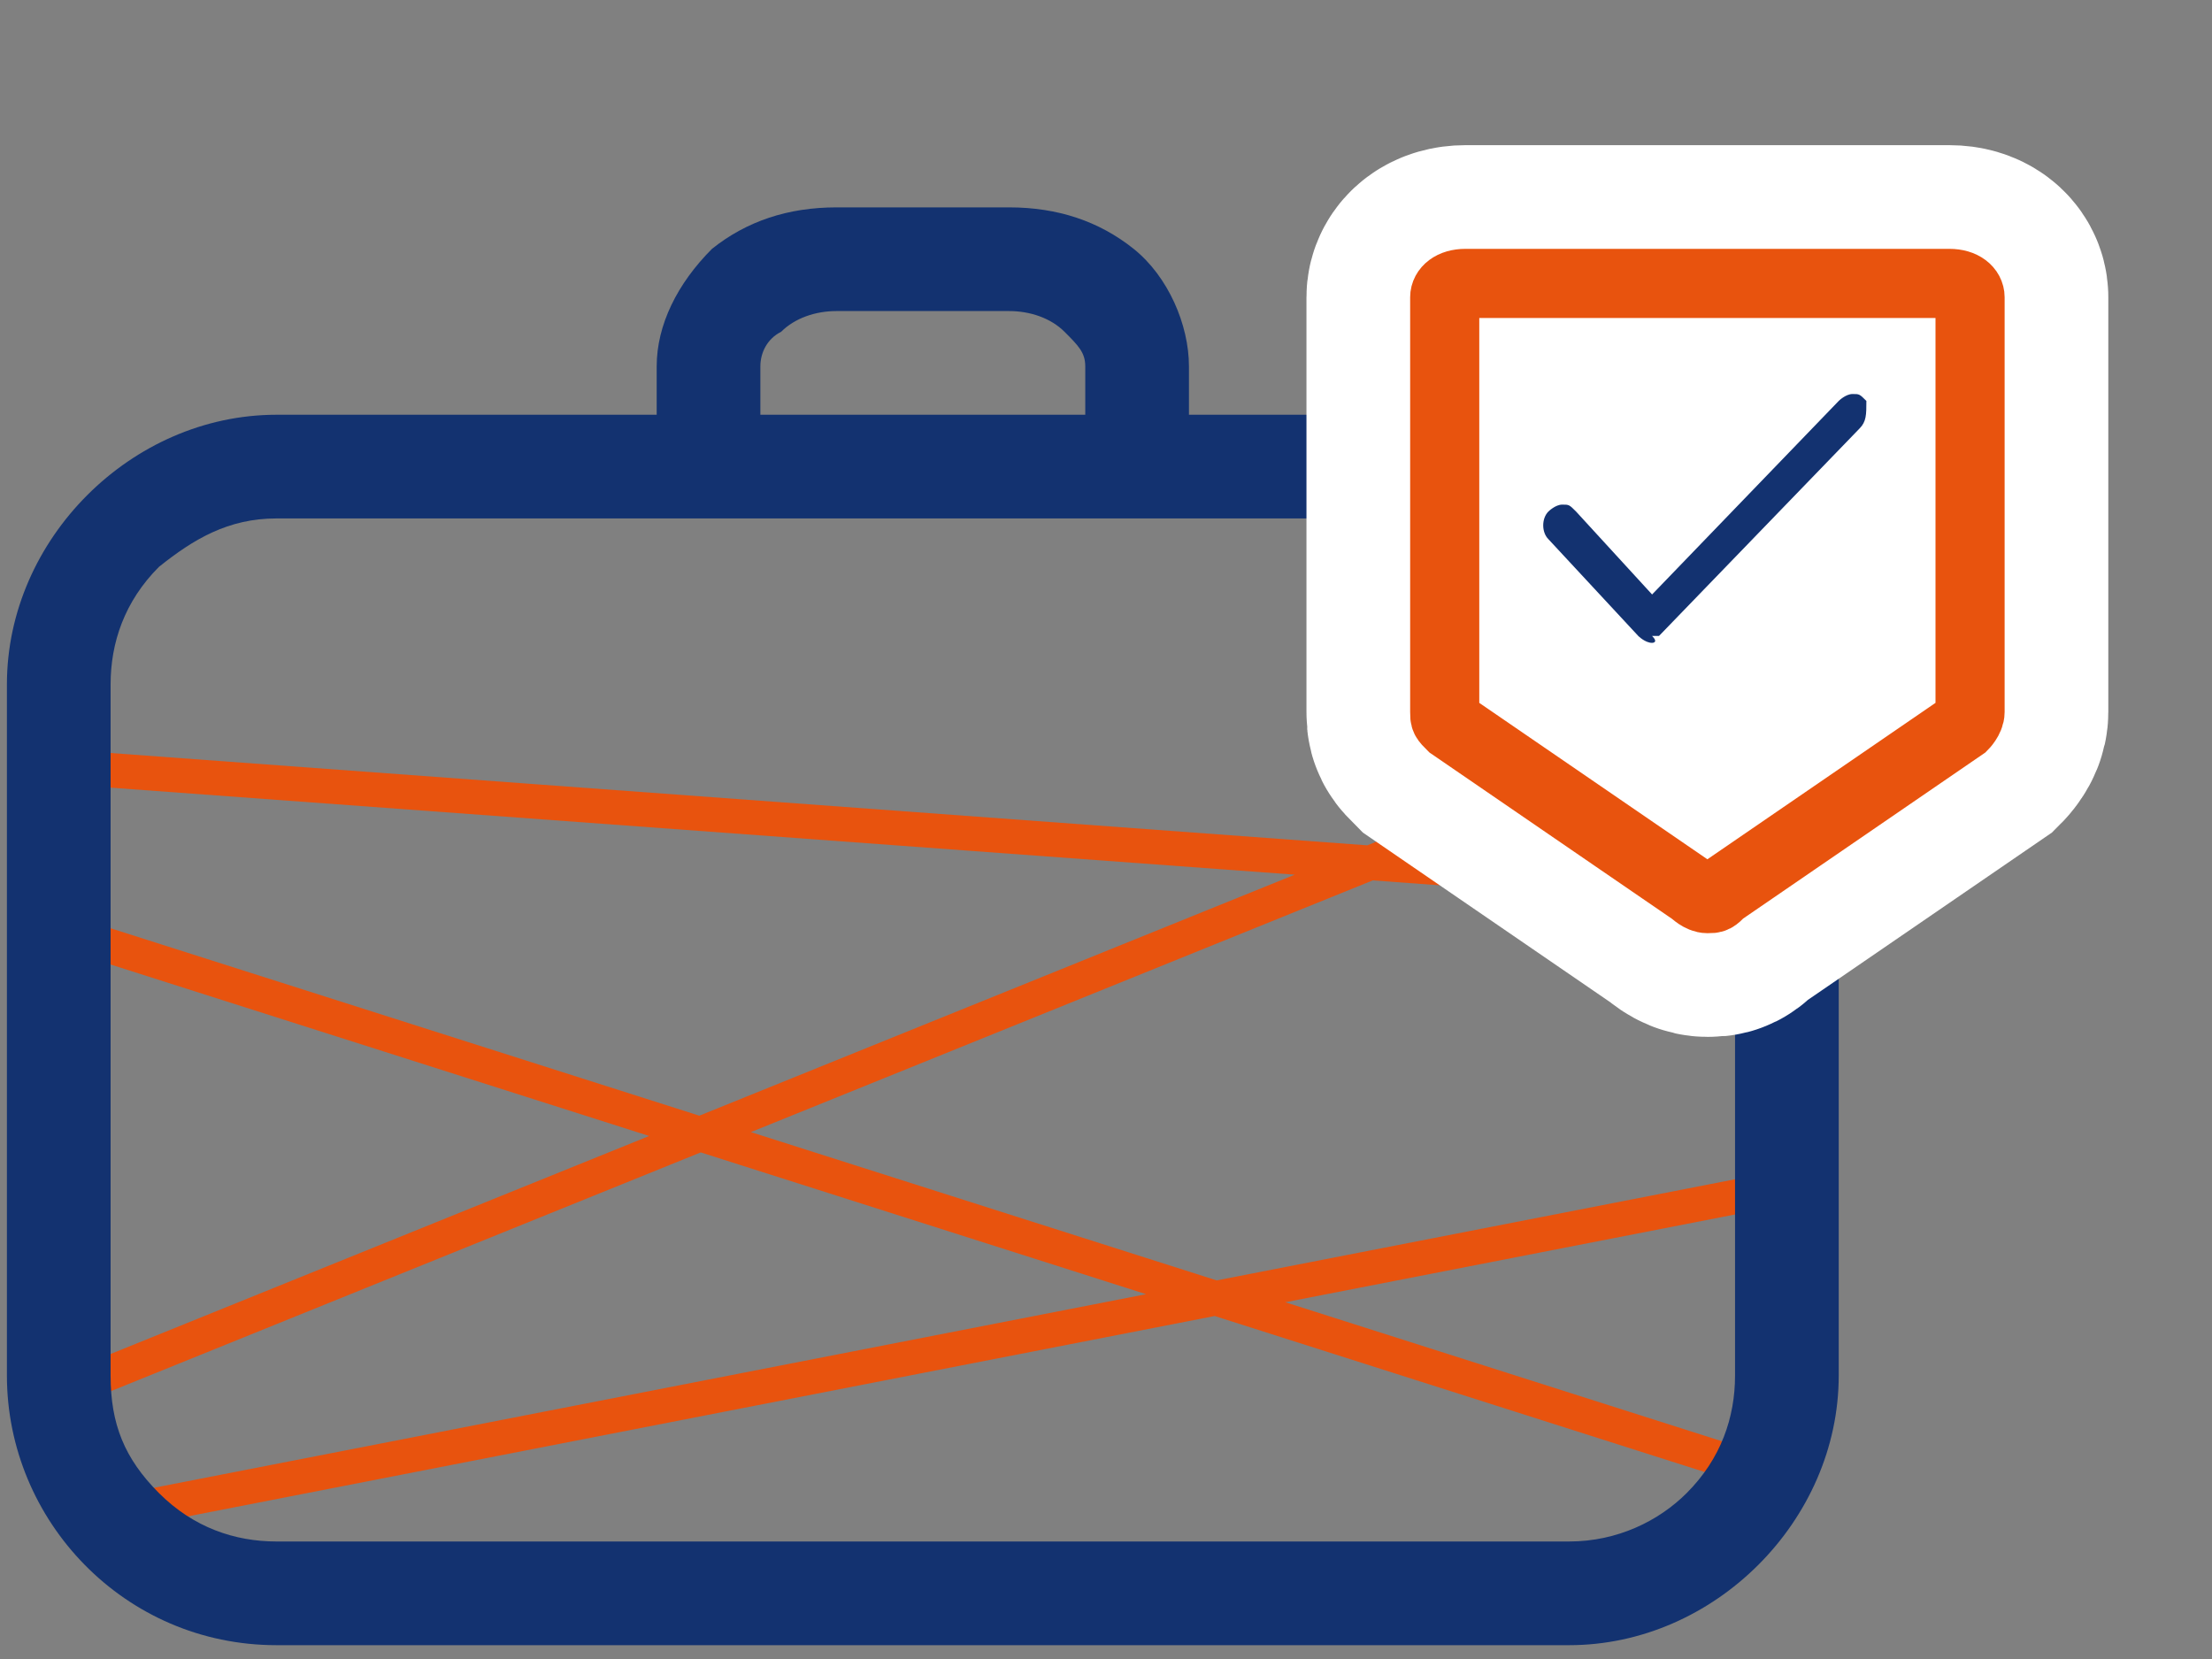
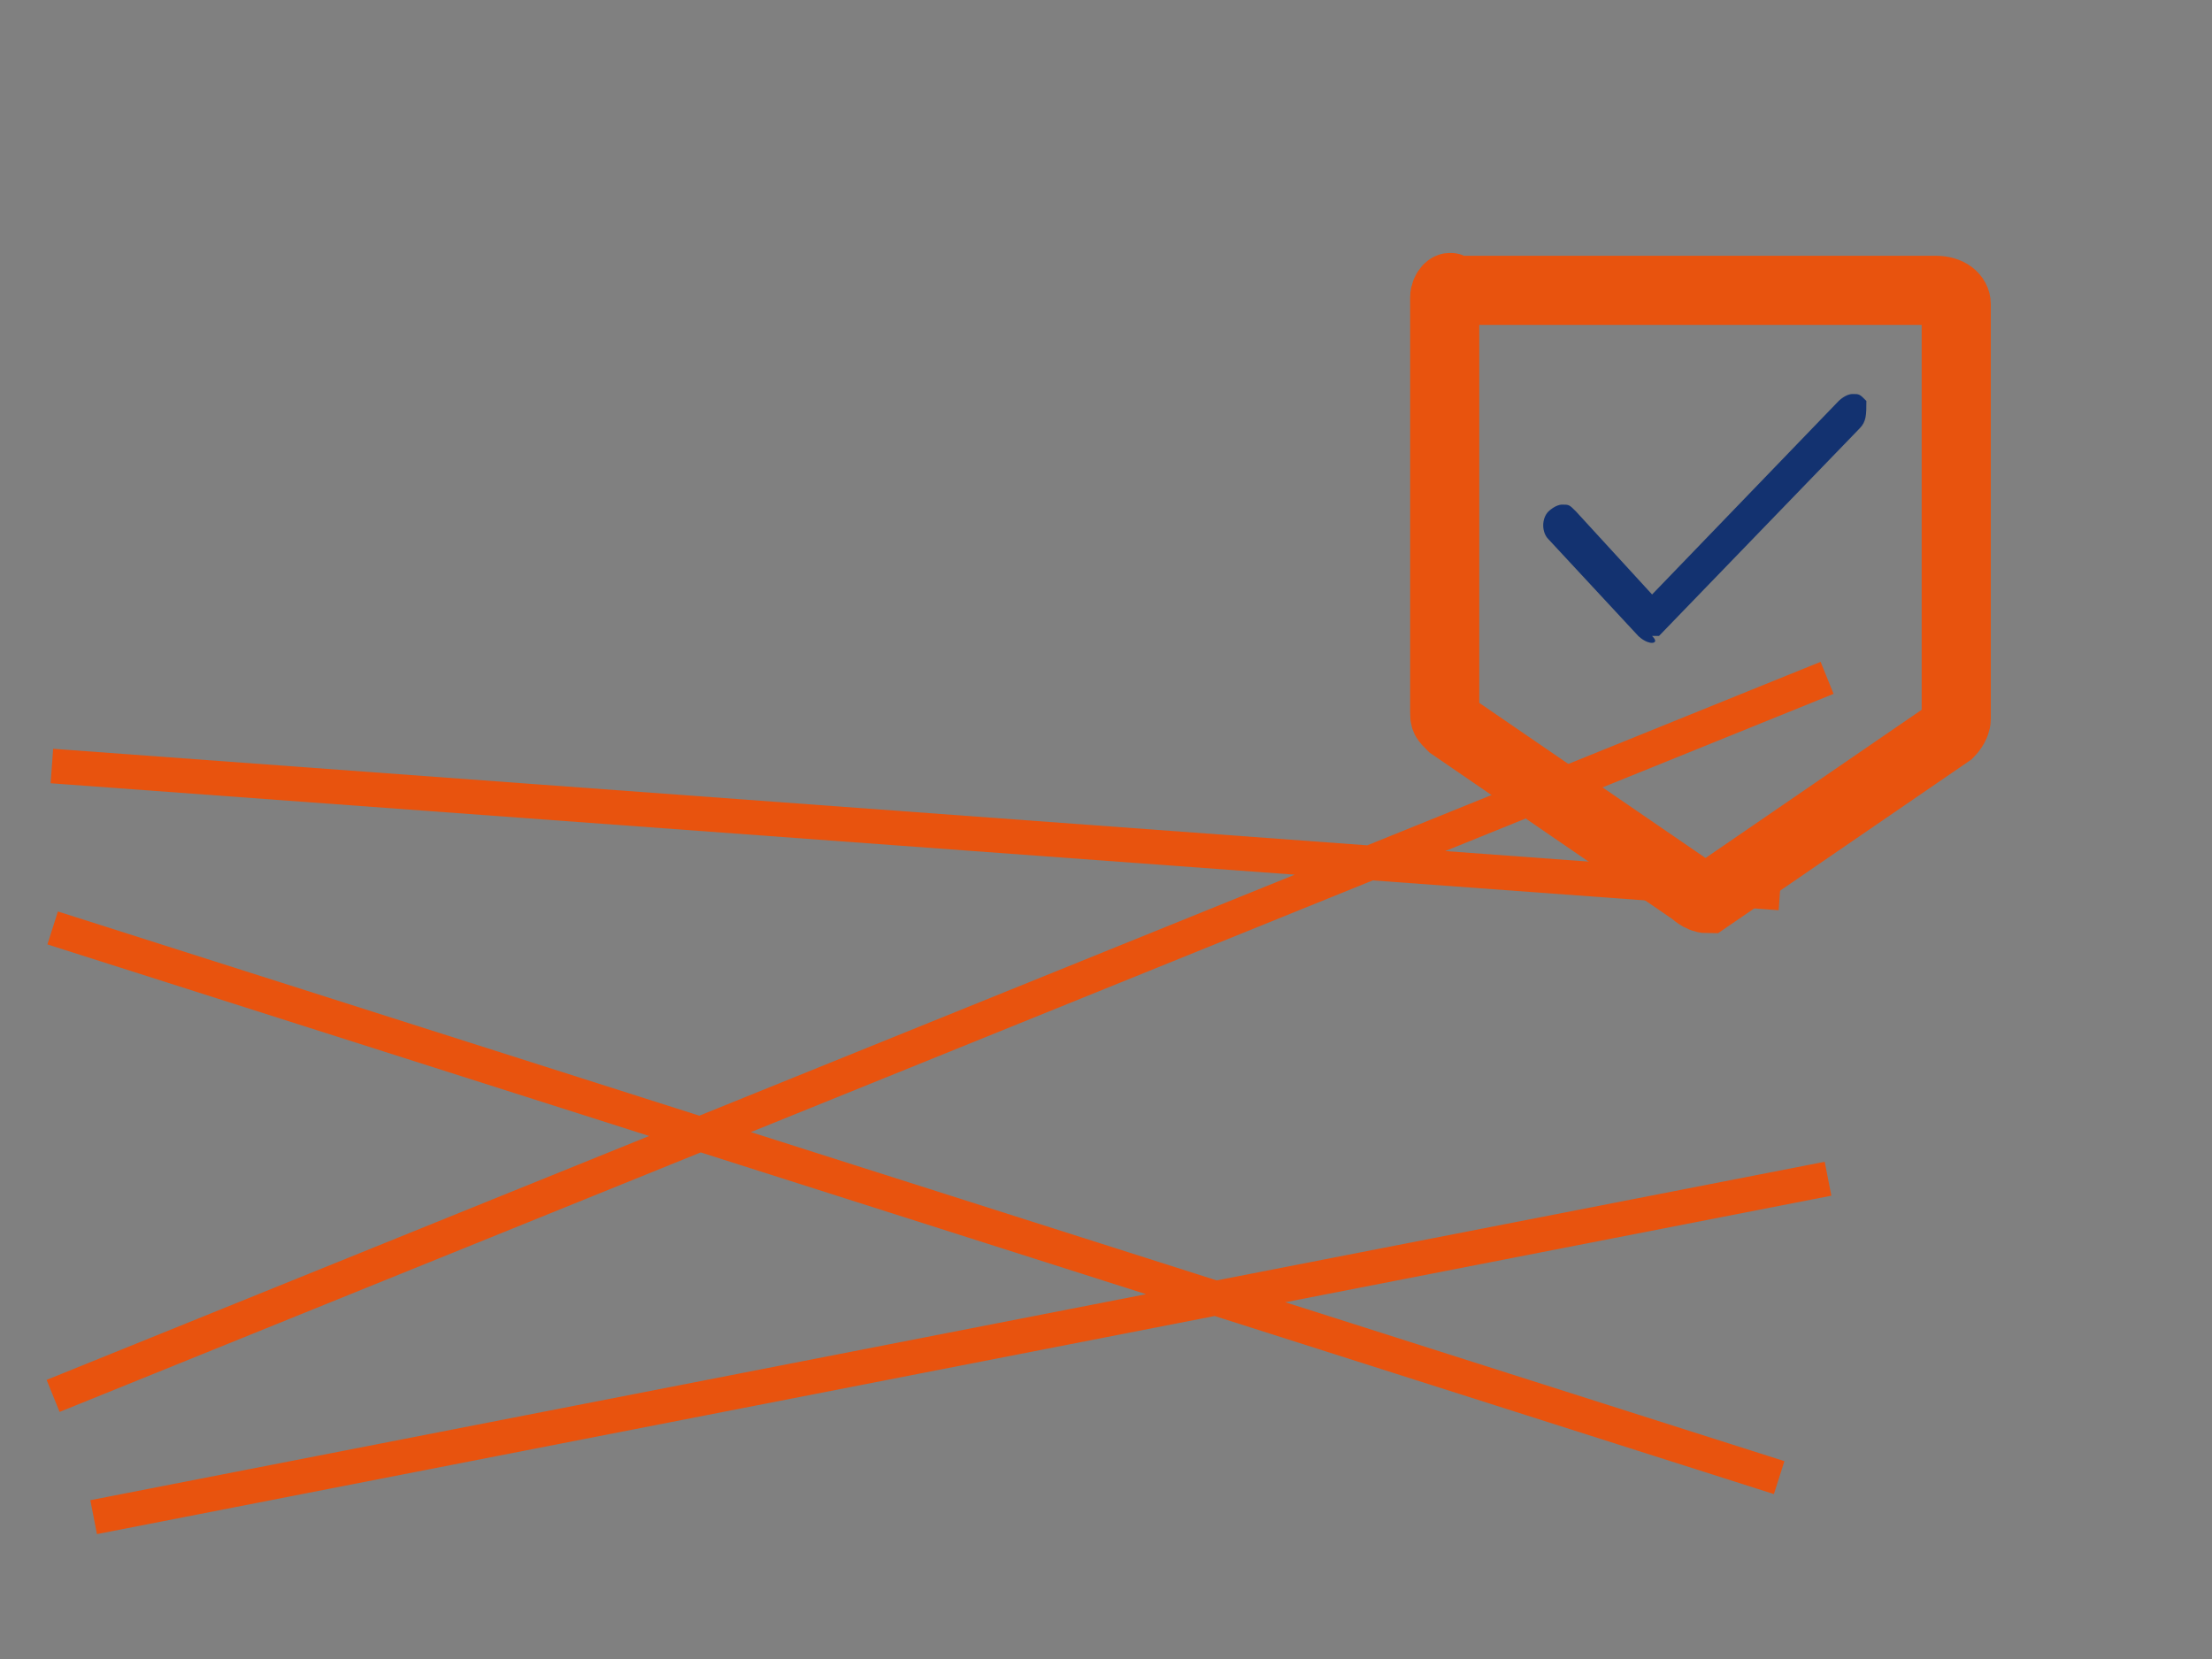
<svg xmlns="http://www.w3.org/2000/svg" version="1.1" id="Layer_1" x="0px" y="0px" viewBox="0 0 32 24" style="enable-background:new 0 0 32 24;" xml:space="preserve">
  <rect x="0" y="0" width="32" height="24" fill="#808080" stroke="none" />
  <style type="text/css">
	.st0{fill:none;stroke:#E8530E;stroke-width:0.5;stroke-linecap:square;}
	.st1{fill-rule:evenodd;clip-rule:evenodd;fill:#133270;}
	.st2{fill-rule:evenodd;clip-rule:evenodd;fill:#FFFFFF;}
	.st3{fill:none;stroke:#FFFFFF;stroke-width:4;}
	.st4{fill:none;stroke:#E8530E;stroke-linecap:square;}
</style>
  <g>
    <path class="st0" d="M1,11.1l24.5,1.8 M1,20.1L26.2,9.9 M1,13.5l24.5,7.8 M26.2,17.1L1.6,21.9" />
    <g>
-       <path class="st1" d="M25.1,19.9c0,0.6-0.2,1.2-0.7,1.7c-0.4,0.4-1,0.7-1.7,0.7H4c-0.6,0-1.2-0.2-1.7-0.7c-0.5-0.5-0.7-1-0.7-1.7    v-10c0-0.6,0.2-1.2,0.7-1.7c0.5-0.4,1-0.7,1.7-0.7h18.7c0.6,0,1.2,0.2,1.7,0.7c0.4,0.4,0.7,1,0.7,1.7V19.9z M11,5.3    c0-0.2,0.1-0.4,0.3-0.5c0.2-0.2,0.5-0.3,0.8-0.3h2.5c0.3,0,0.6,0.1,0.8,0.3c0.2,0.2,0.3,0.3,0.3,0.5V6H11L11,5.3L11,5.3z M22.7,6    h-5.5V5.3c0-0.6-0.3-1.3-0.8-1.7C15.9,3.2,15.3,3,14.6,3h-2.5c-0.7,0-1.3,0.2-1.8,0.6C9.8,4.1,9.5,4.7,9.5,5.3V6H4    C1.9,6,0.1,7.8,0.1,9.9v10c0,2.1,1.7,3.9,3.9,3.9h18.7c2.1,0,3.9-1.8,3.9-3.9v-10C26.6,7.8,24.9,6,22.7,6L22.7,6z" />
      <g>
-         <path id="a_1_" class="st2" d="M20.9,4.3v6c0,0.1,0,0.1,0.1,0.2l3.5,2.4c0,0,0.1,0.1,0.2,0.1c0.1,0,0.1,0,0.2-0.1l3.5-2.4     c0,0,0.1-0.1,0.1-0.2v-6c0-0.1-0.1-0.2-0.3-0.2h-7C21,4.1,20.9,4.2,20.9,4.3L20.9,4.3z" />
-       </g>
+         </g>
      <g>
-         <path id="a_2_" class="st3" d="M20.9,4.3v6c0,0.1,0,0.1,0.1,0.2l3.5,2.4c0,0,0.1,0.1,0.2,0.1c0.1,0,0.1,0,0.2-0.1l3.5-2.4     c0,0,0.1-0.1,0.1-0.2v-6c0-0.1-0.1-0.2-0.3-0.2h-7C21,4.1,20.9,4.2,20.9,4.3L20.9,4.3z" />
-       </g>
+         </g>
      <g>
-         <path id="a_4_" class="st4" d="M20.9,4.3v6c0,0.1,0,0.1,0.1,0.2l3.5,2.4c0,0,0.1,0.1,0.2,0.1c0.1,0,0.1,0,0.2-0.1l3.5-2.4     c0,0,0.1-0.1,0.1-0.2v-6c0-0.1-0.1-0.2-0.3-0.2h-7C21,4.1,20.9,4.2,20.9,4.3L20.9,4.3z" />
+         <path id="a_4_" class="st4" d="M20.9,4.3v6c0,0.1,0,0.1,0.1,0.2l3.5,2.4c0,0,0.1,0.1,0.2,0.1l3.5-2.4     c0,0,0.1-0.1,0.1-0.2v-6c0-0.1-0.1-0.2-0.3-0.2h-7C21,4.1,20.9,4.2,20.9,4.3L20.9,4.3z" />
      </g>
      <path class="st1" d="M23.9,9.3C23.9,9.3,23.8,9.3,23.9,9.3c-0.1,0-0.2-0.1-0.2-0.1l-1.3-1.4c-0.1-0.1-0.1-0.3,0-0.4    c0,0,0.1-0.1,0.2-0.1c0.1,0,0.1,0,0.2,0.1l1.1,1.2l2.7-2.8c0,0,0.1-0.1,0.2-0.1c0.1,0,0.1,0,0.2,0.1C27,6,27,6.1,26.9,6.2l-2.9,3    c0,0,0,0-0.1,0C24,9.3,23.9,9.3,23.9,9.3" />
    </g>
  </g>
</svg>